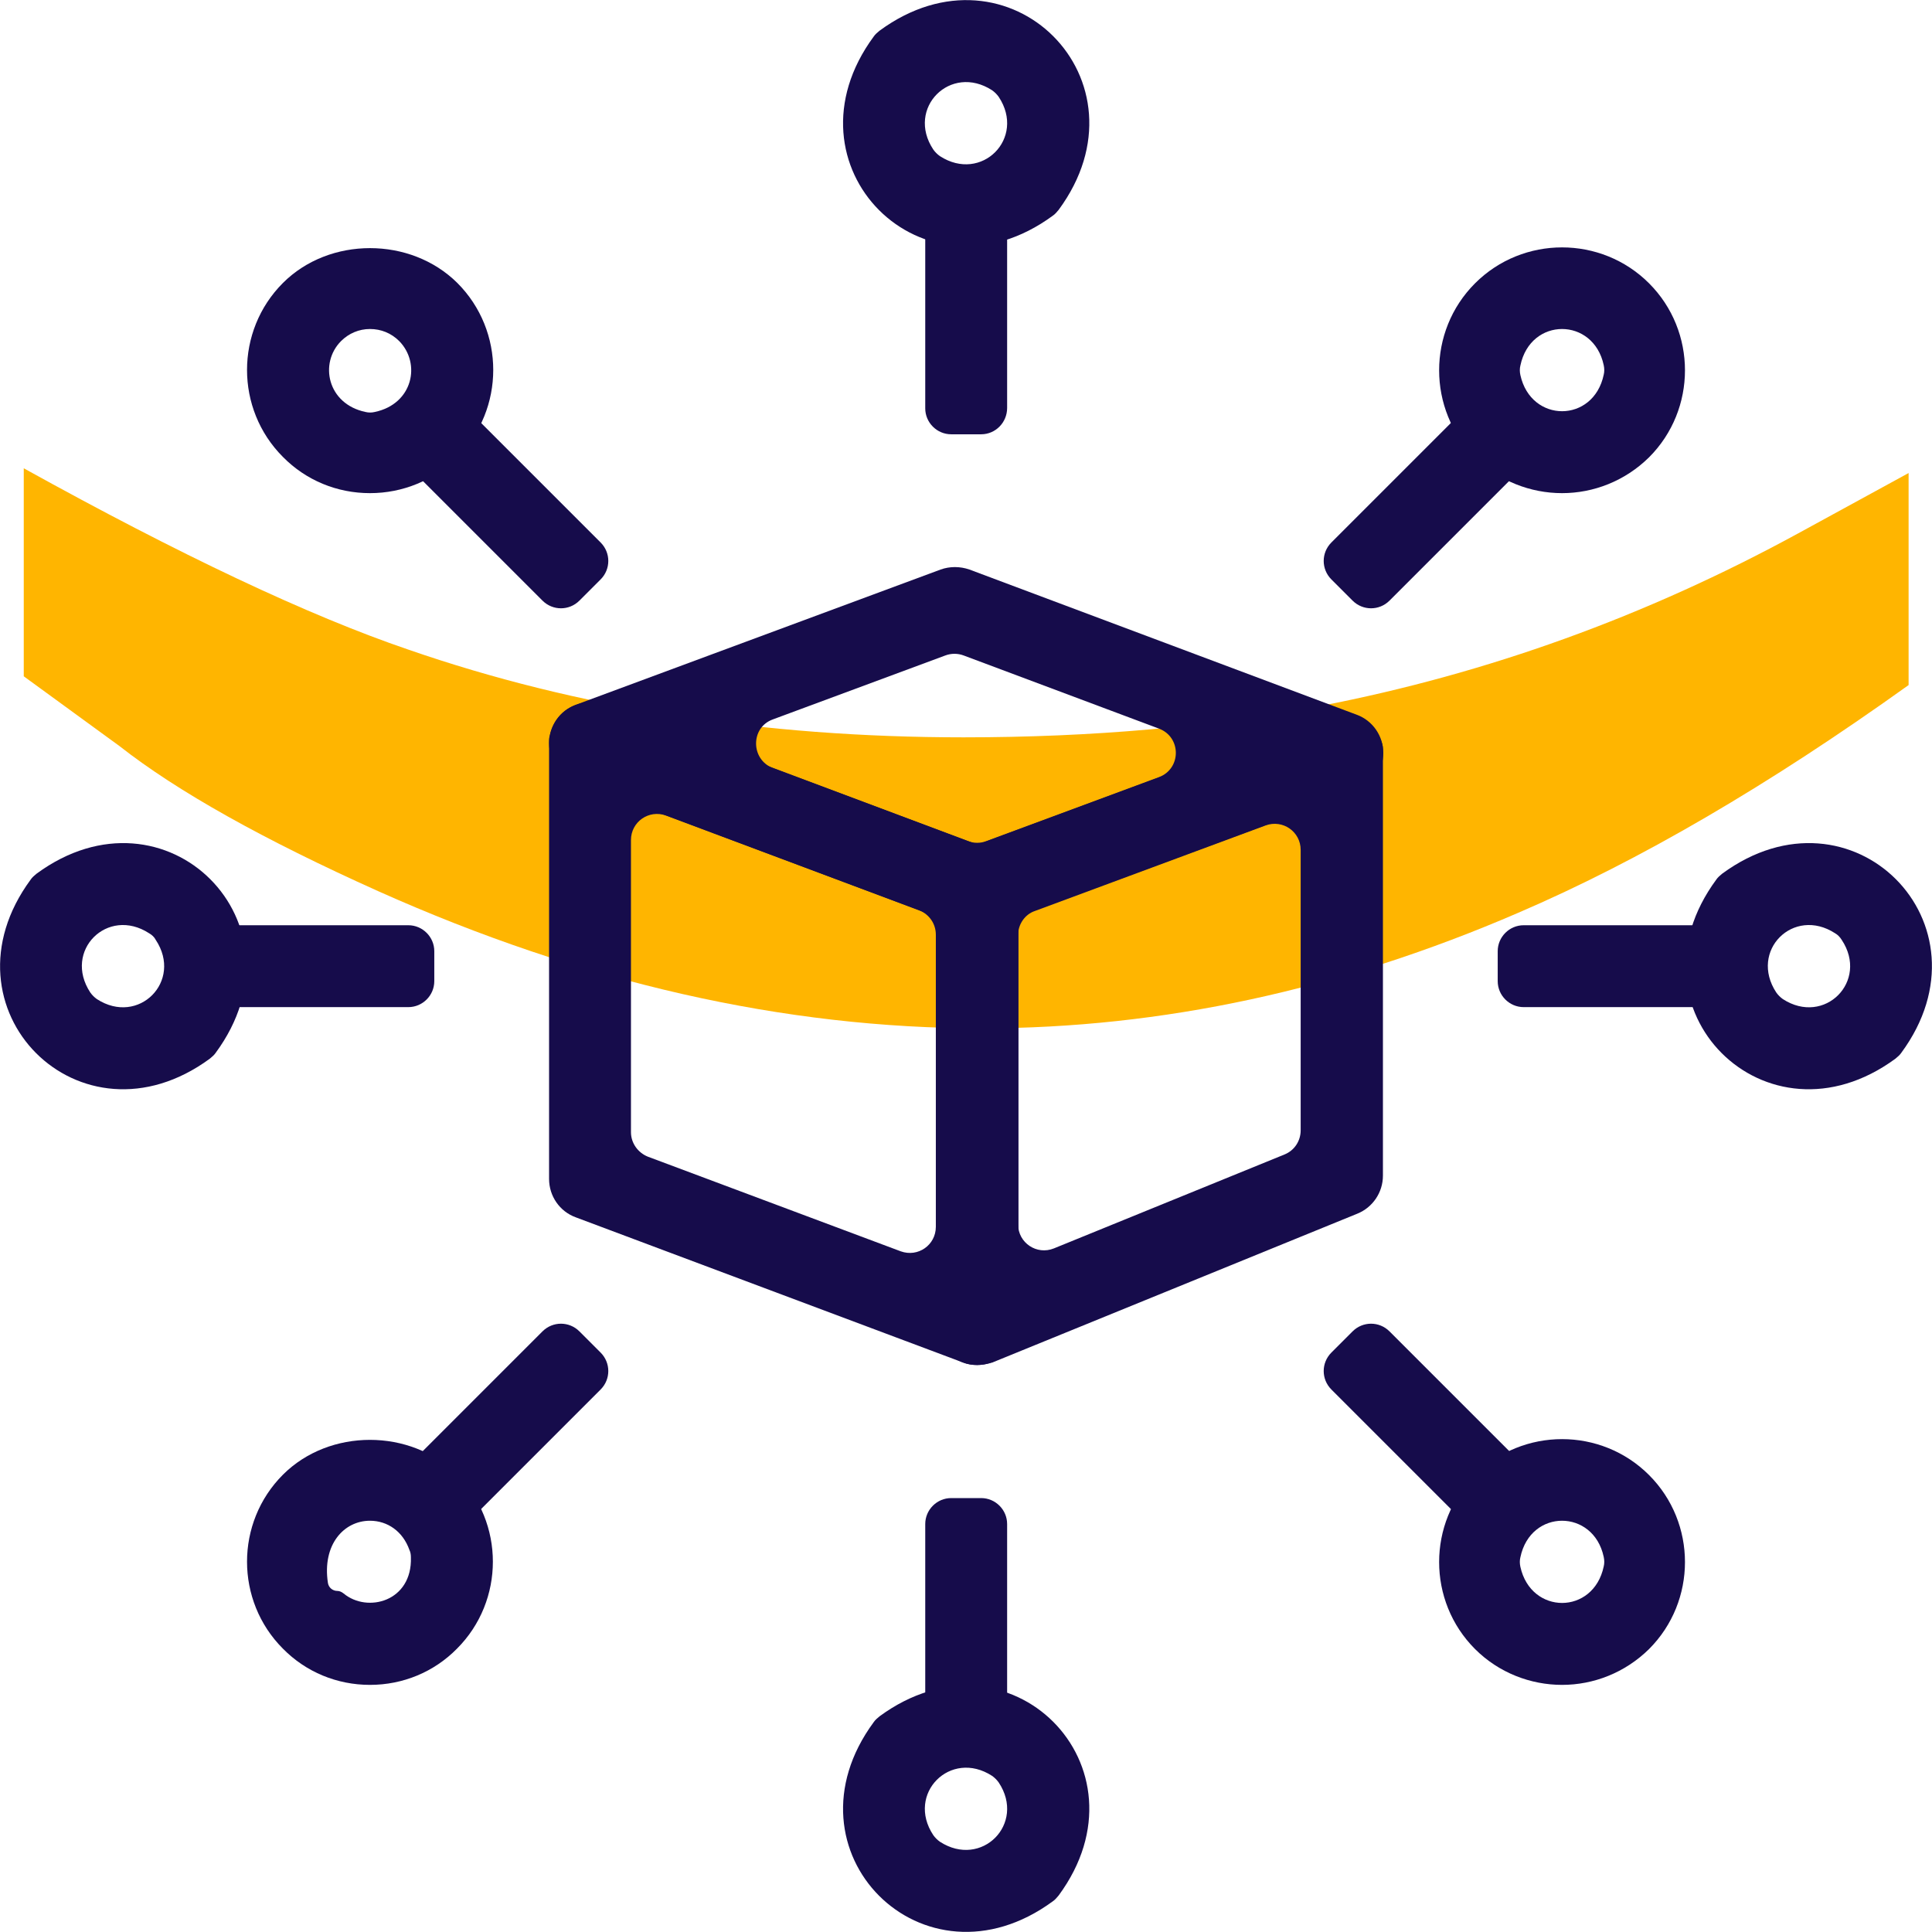
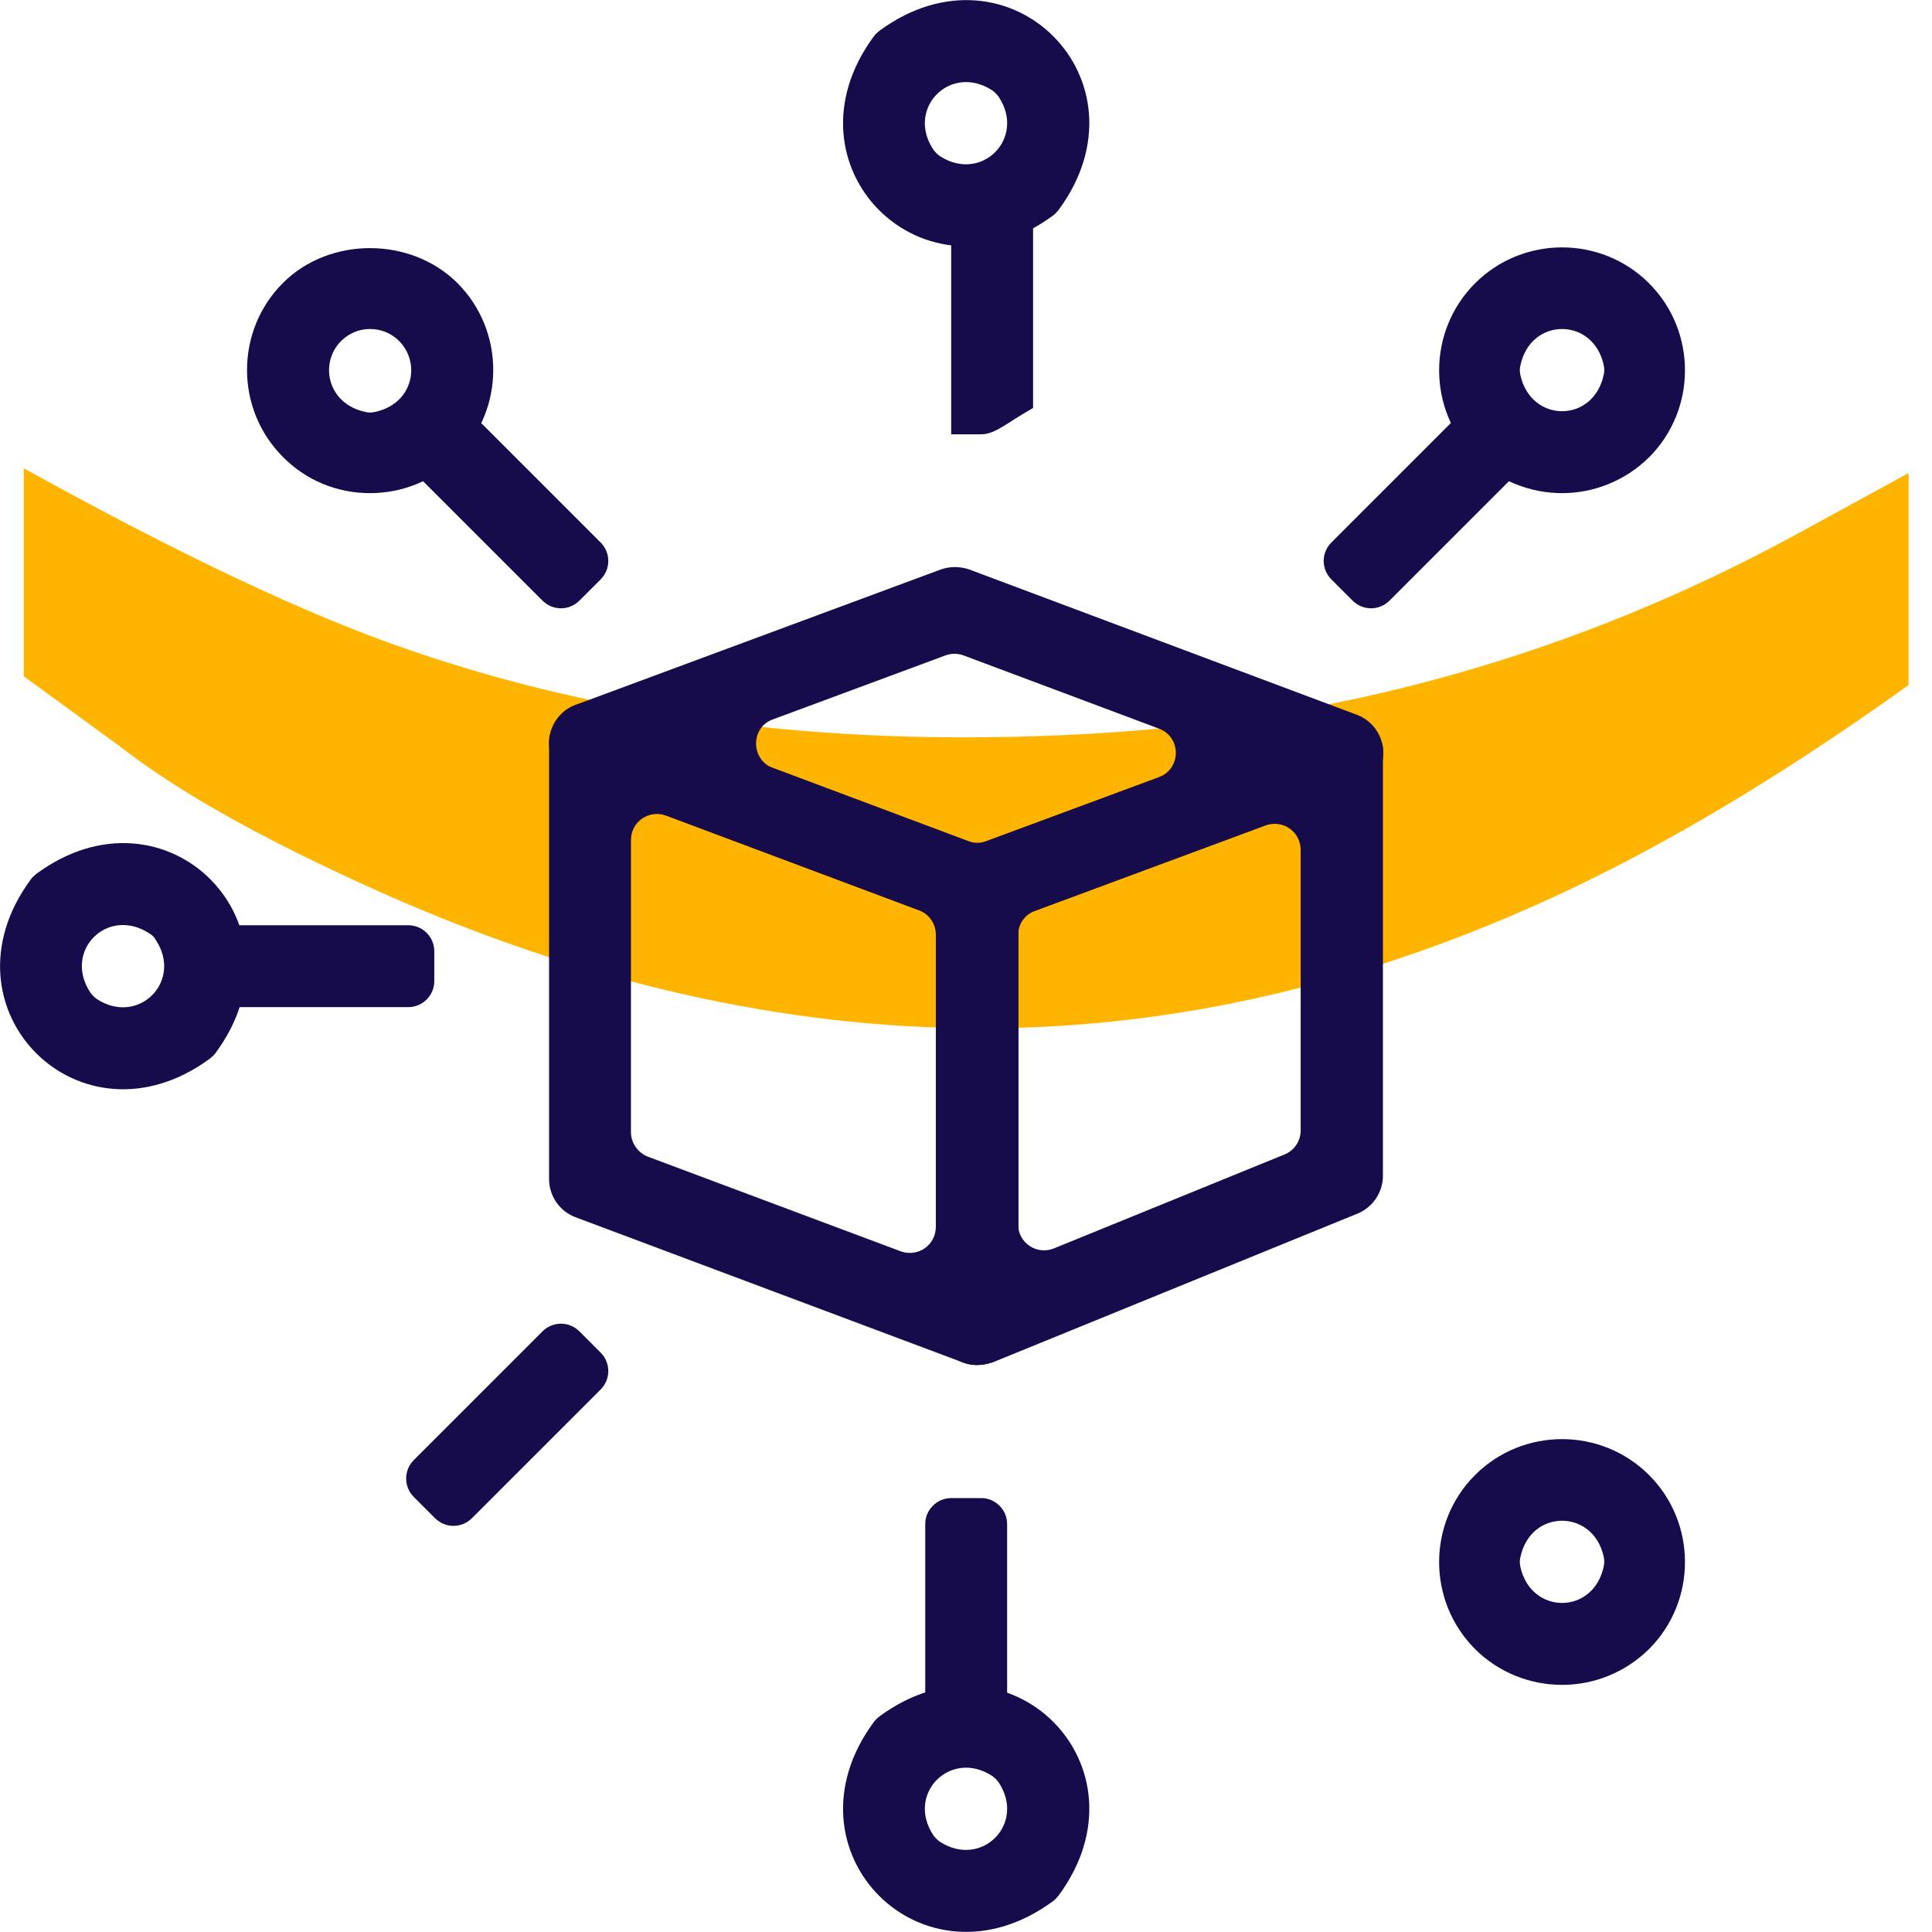
<svg xmlns="http://www.w3.org/2000/svg" id="Camada_1" x="0px" y="0px" viewBox="0 0 528.5 528.5" style="enable-background:new 0 0 528.5 528.5;" xml:space="preserve">
  <style type="text/css">	.st0log{fill:#FFB500;}	.st1log{fill:#160C4B;}</style>
  <g>
    <path class="st0log" d="M32.7,204.1L6.5,185v-56.9c42.8,23.7,77.9,40.3,105.2,49.6c46.2,16,96.8,24,151.9,24c35.2,0,67.8-2.9,97.7-8.6  c45.5-8.8,89-24.5,130.6-47.2l30.2-16.5v58c-38.1,27.3-73.7,48.1-106.8,62.3c-48.6,21-97.5,31.6-146.7,31.6  c-54.1,0-109.2-12.5-165.1-37.5C72.1,229.7,48.5,216.5,32.7,204.1" />
-     <path class="st1log" d="M268.4,118.8h-8.2c-3.9,0-7.1-3.2-7.1-7.1V61.8c0-3.9,3.2-7.1,7.1-7.1h8.2c3.9,0,7.1,3.2,7.1,7.1v49.8  C275.5,115.6,272.3,118.8,268.4,118.8" />
+     <path class="st1log" d="M268.4,118.8h-8.2V61.8c0-3.9,3.2-7.1,7.1-7.1h8.2c3.9,0,7.1,3.2,7.1,7.1v49.8  C275.5,115.6,272.3,118.8,268.4,118.8" />
    <path class="st1log" d="M288,59c-35.4,26-75-13.7-49-49c0.4-0.6,1-1.1,1.6-1.6c35.4-26,75,13.7,49,49C289.1,58,288.6,58.6,288,59   M271.4,24.7c-11.4-7.4-23.6,4.9-16.1,16.2c0.5,0.7,1.1,1.3,1.8,1.8c11.4,7.4,23.6-4.9,16.1-16.2C272.7,25.8,272.1,25.2,271.4,24.7  " />
    <path class="st1log" d="M268.4,473.8h-8.2c-3.9,0-7.1-3.2-7.1-7.1v-49.8c0-3.9,3.2-7.1,7.1-7.1h8.2c3.9,0,7.1,3.2,7.1,7.1v49.8  C275.5,470.6,272.3,473.8,268.4,473.8" />
    <path class="st1log" d="M288,520.1c-35.4,26-75-13.7-49-49c0.4-0.6,1-1.1,1.6-1.6c35.4-26,75,13.7,49,49  C289.1,519.1,288.6,519.7,288,520.1 M271.4,485.8c-11.4-7.4-23.6,4.9-16.1,16.2c0.5,0.7,1.1,1.3,1.8,1.8  c11.4,7.4,23.6-4.9,16.1-16.2C272.7,486.9,272.1,486.3,271.4,485.8" />
    <path class="st1log" d="M148.4,164.3l-35.2-35.2c-2.8-2.8-2.8-7.3,0-10.1l5.8-5.8c2.8-2.8,7.3-2.8,10.1,0l35.2,35.2  c2.8,2.8,2.8,7.3,0,10.1l-5.8,5.8C155.7,167.1,151.2,167.1,148.4,164.3" />
    <path class="st1log" d="M101.2,134.9c-9,0-17.5-3.5-23.8-9.9c-13.1-13.1-13.1-34.5,0-47.6c12.7-12.7,34.9-12.7,47.7,0  c13.1,13.1,13.1,34.5,0,47.6C118.7,131.4,110.2,134.9,101.2,134.9 M101.2,90c-3,0-5.8,1.2-7.9,3.3h0c-6,6-3.8,17.2,6.7,19.4  c0.8,0.2,1.7,0.2,2.5,0c10.5-2.2,12.7-13.3,6.7-19.4C107,91.1,104.2,90,101.2,90" />
-     <path class="st1log" d="M399.4,415.3l-35.2-35.2c-2.8-2.8-2.8-7.3,0-10.1l5.8-5.8c2.8-2.8,7.3-2.8,10.1,0l35.2,35.2  c2.8,2.8,2.8,7.3,0,10.1l-5.8,5.8C406.7,418.1,402.2,418.1,399.4,415.3" />
    <path class="st1log" d="M427.3,460.9c-8.6,0-17.3-3.3-23.8-9.8c-13.1-13.1-13.1-34.5,0-47.6c13.1-13.1,34.5-13.1,47.6,0  c13.1,13.1,13.1,34.5,0,47.6C444.5,457.6,435.9,460.9,427.3,460.9 M427.3,416c-5,0-10,3.3-11.4,10c-0.2,0.8-0.2,1.7,0,2.6  c2.9,13.2,20,13.2,22.8-0.1c0.2-0.8,0.2-1.7,0-2.6C437.3,419.3,432.3,416,427.3,416" />
    <path class="st1log" d="M111.7,275.5H61.9c-3.9,0-7.1-3.2-7.1-7.1v-8.2c0-3.9,3.2-7.1,7.1-7.1h49.8c3.9,0,7.1,3.2,7.1,7.1v8.2  C118.8,272.3,115.6,275.5,111.7,275.5" />
    <path class="st1log" d="M57.4,289.6c-35.4,26-75-13.7-49-49c0.4-0.6,1-1.1,1.6-1.6c35.4-26,75,13.7,49,49  C58.6,288.6,58,289.1,57.4,289.6 M40.8,255.3c-11.4-7.4-23.6,4.8-16.1,16.2c0.5,0.7,1.1,1.3,1.8,1.8c11.4,7.4,23.6-4.9,16.1-16.2  C42.2,256.3,41.5,255.7,40.8,255.3" />
-     <path class="st1log" d="M466.6,275.5h-49.8c-3.9,0-7.1-3.2-7.1-7.1v-8.2c0-3.9,3.2-7.1,7.1-7.1h49.8c3.9,0,7.1,3.2,7.1,7.1v8.2  C473.8,272.3,470.6,275.5,466.6,275.5" />
-     <path class="st1log" d="M518.5,289.6c-35.4,26-75-13.7-49-49c0.4-0.6,1-1.1,1.6-1.6c35.4-26,75,13.7,49,49  C519.7,288.6,519.1,289.1,518.5,289.6 M502,255.3c-11.4-7.4-23.6,4.8-16.1,16.2c0.5,0.7,1.1,1.3,1.8,1.8  c11.4,7.4,23.6-4.9,16.1-16.2C503.3,256.3,502.7,255.7,502,255.3" />
    <path class="st1log" d="M119,415.3l-5.8-5.8c-2.8-2.8-2.8-7.3,0-10.1l35.2-35.2c2.8-2.8,7.3-2.8,10.1,0l5.8,5.8  c2.8,2.8,2.8,7.3,0,10.1l-35.2,35.2C126.3,418.1,121.8,418.1,119,415.3" />
-     <path class="st1log" d="M101.2,460.9c-9,0-17.5-3.5-23.8-9.9c-13.1-13.1-13.1-34.5,0-47.6c12.7-12.7,34.9-12.7,47.6,0  c13.1,13.1,13.1,34.5,0,47.6C118.7,457.4,110.2,460.9,101.2,460.9 M101.2,416c-7.1,0-13.1,6.5-11.5,17c0.2,1.3,1.3,2.2,2.6,2.2  c0.6,0,1.2,0.3,1.7,0.7c6.5,5.4,18.8,2.2,18.4-9.9c0-0.7-0.1-1.4-0.4-2C110.2,418.9,106,416,101.2,416" />
    <path class="st1log" d="M370,164.3l-5.8-5.8c-2.8-2.8-2.8-7.3,0-10.1l35.2-35.2c2.8-2.8,7.3-2.8,10.1,0l5.8,5.8  c2.8,2.8,2.8,7.3,0,10.1l-35.2,35.2C377.3,167.1,372.8,167.1,370,164.3" />
    <path class="st1log" d="M427.3,134.9c-8.6,0-17.3-3.3-23.8-9.8c-13.1-13.1-13.1-34.5,0-47.6c13.1-13.1,34.5-13.1,47.6,0  c13.1,13.1,13.1,34.5,0,47.6C444.5,131.6,435.9,134.9,427.3,134.9 M427.3,90c-5,0-10,3.3-11.4,10c-0.2,0.8-0.2,1.7,0,2.6  c2.9,13.2,20,13.2,22.8-0.1c0.2-0.8,0.2-1.7,0-2.6C437.3,93.3,432.3,90,427.3,90" />
    <path class="st1log" d="M267.3,373.4c-1.3,0-2.7-0.2-3.9-0.7l-105.9-39.7c-4.4-1.6-7.3-5.8-7.3-10.5V202.8c0-0.5,0-1.1,0.2-1.6  c1.7-7.5,9-10.6,15-8.4l105.9,39.7c4.4,1.6,7.3,5.8,7.3,10.5v119.9c0,0.6-0.1,1.2-0.2,1.8C276.7,370.4,272,373.4,267.3,373.4   M177.2,316.4l69.2,25.9c4.7,1.7,9.6-1.7,9.6-6.7v-79.9c0-3-1.8-5.6-4.6-6.7l-69.2-25.9c-4.7-1.7-9.6,1.7-9.6,6.7v79.9  C172.6,312.7,174.5,315.3,177.2,316.4" />
    <path class="st1log" d="M267.3,373.4c-4.6,0-9.2-2.8-10.9-8.4c-0.2-0.7-0.3-1.4-0.3-2.1V243c0-4.7,2.9-8.9,7.3-10.5l99.8-36.9  c5.7-2.3,12.8,0.8,14.9,7.9c0.2,0.6,0.2,1.2,0.2,1.9v116.2c0,4.6-2.8,8.7-7,10.4l-99.8,40.7C270.2,373.1,268.7,373.4,267.3,373.4   M278.5,255.8v79.1c0,5.1,5.1,8.5,9.8,6.6l63.1-25.7c2.7-1.1,4.4-3.7,4.4-6.6v-76.7c0-5-4.9-8.4-9.6-6.7l-63.1,23.4  C280.4,250.1,278.5,252.8,278.5,255.8" />
    <path class="st1log" d="M267.3,254.2c-1.3,0-2.7-0.2-3.9-0.7l-105.9-39.7c-4.4-1.6-7.3-5.8-7.3-10.5c0-4.7,2.9-8.9,7.3-10.5l99.8-37  c2.5-0.9,5.3-0.9,7.9,0l105.9,39.7c4.4,1.6,7.3,5.8,7.3,10.5c0,4.7-2.9,8.9-7.3,10.5l-99.8,36.9C269.9,254,268.6,254.2,267.3,254.2   M211.4,210.1l53.4,20c1.6,0.6,3.4,0.6,5,0l47.2-17.5c6.2-2.3,6.2-11,0-13.3l-53.4-20c-1.6-0.6-3.4-0.6-5,0l-47.2,17.5  C205.3,199,205.3,207.7,211.4,210.1" />
  </g>
</svg>